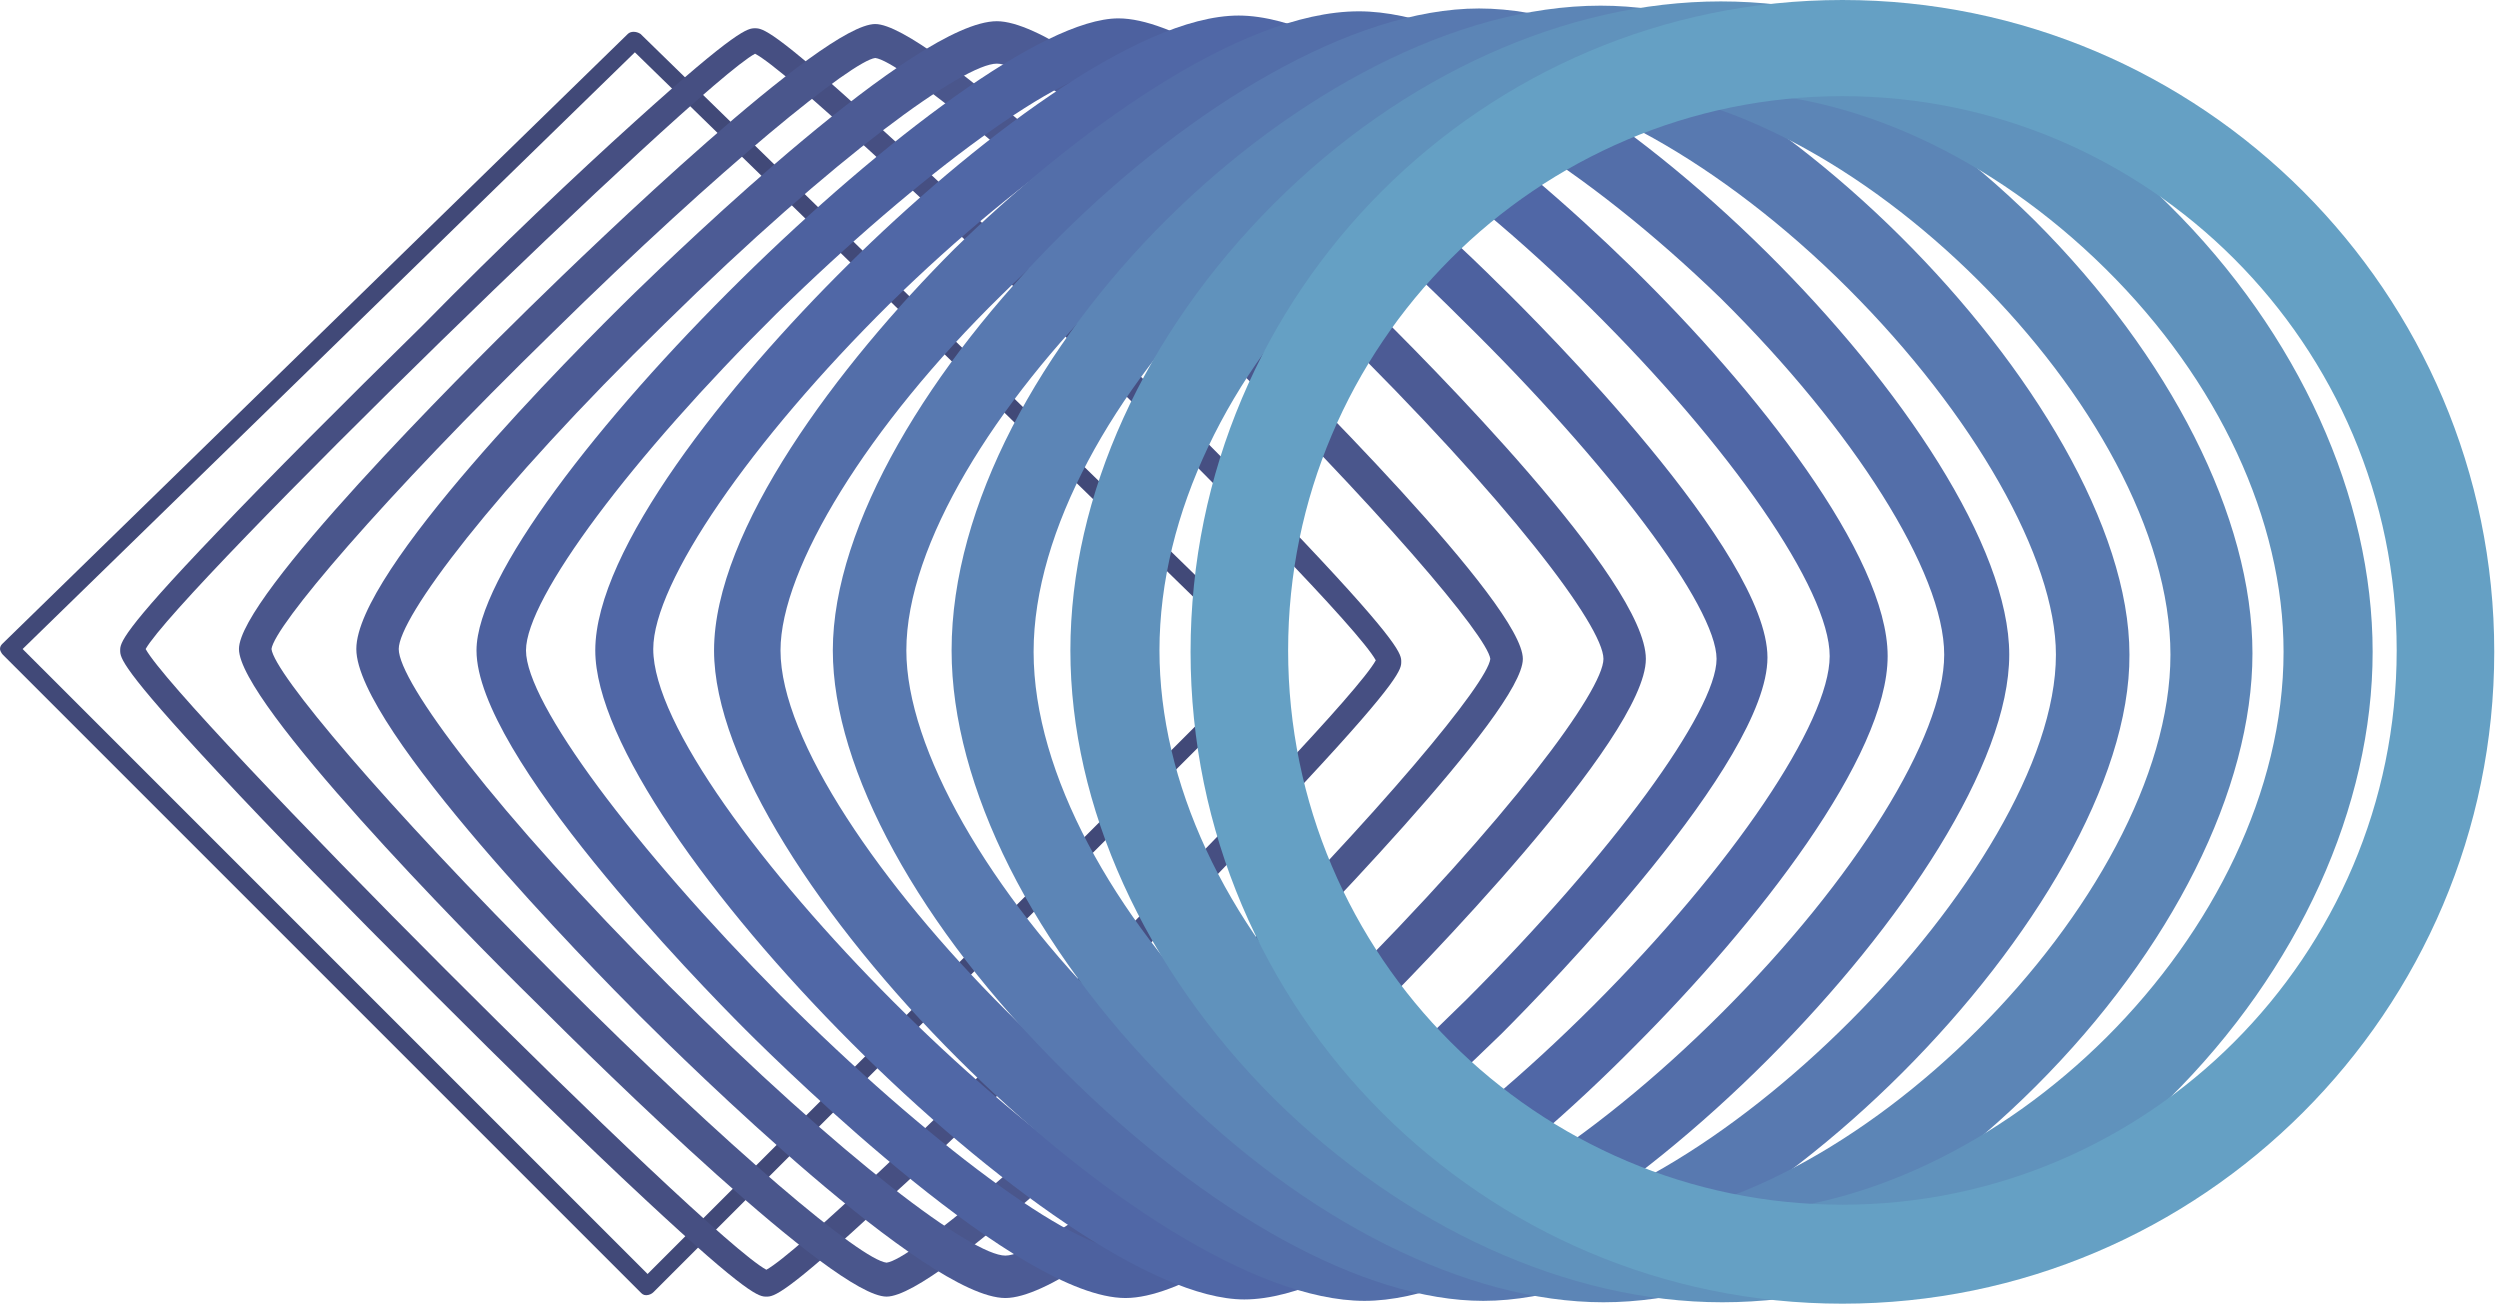
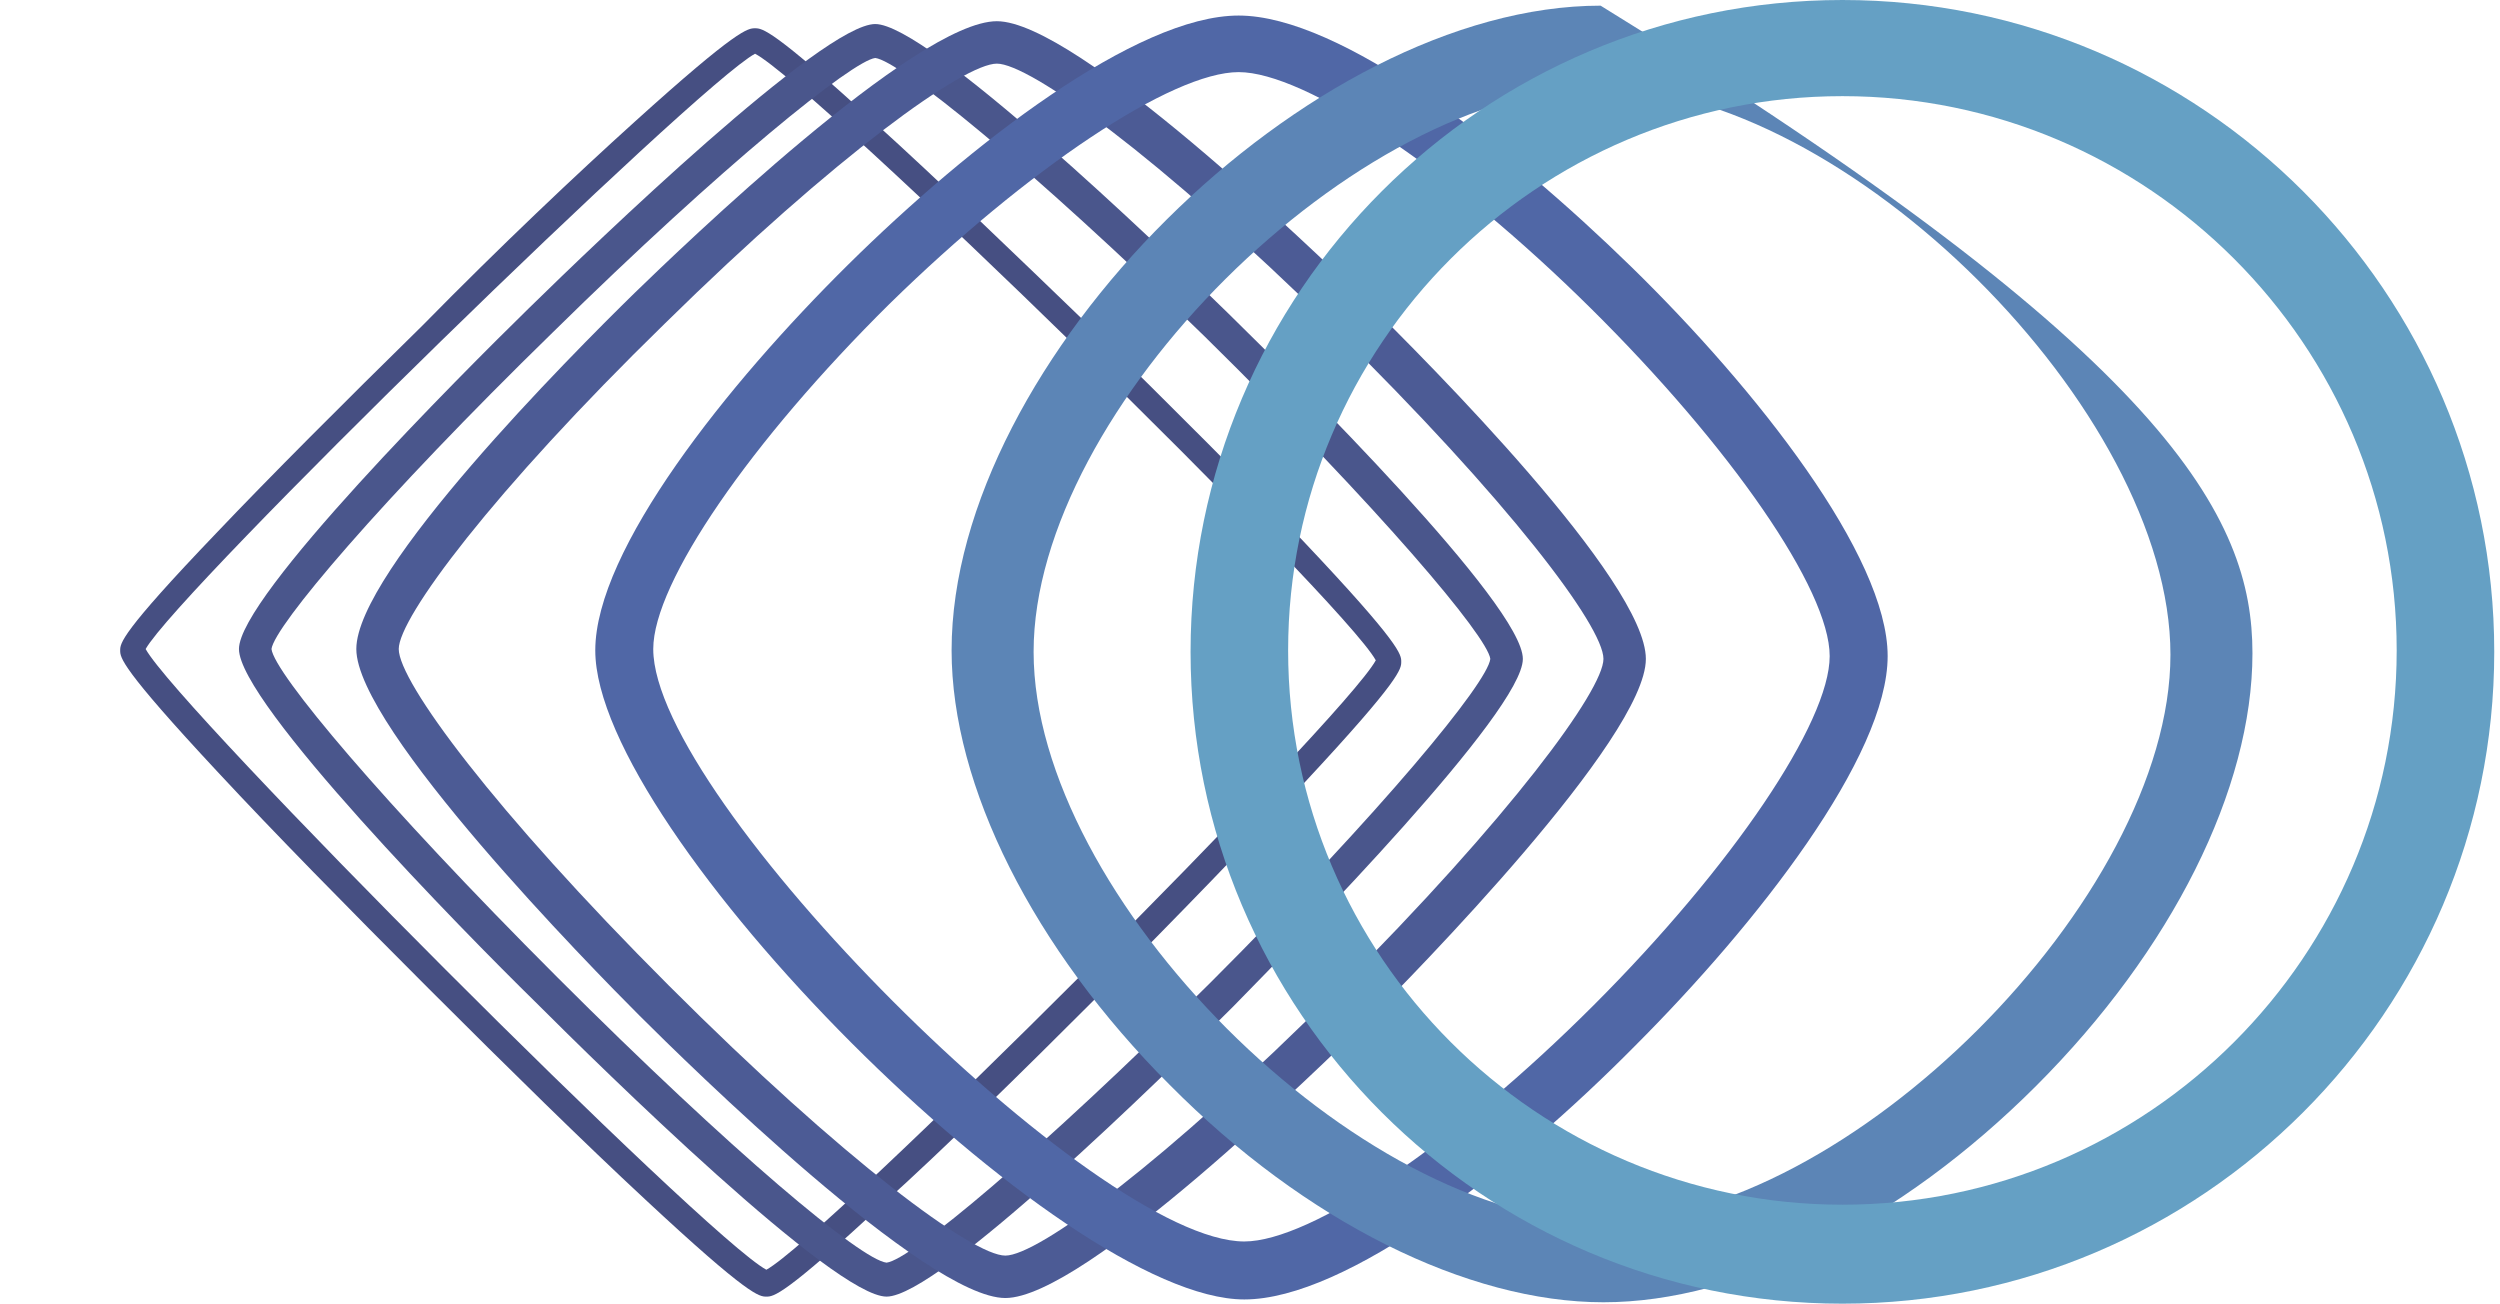
<svg xmlns="http://www.w3.org/2000/svg" width="163" height="85" viewBox="0 0 163 85" fill="none">
-   <path d="M42.131 84.447C41.947 84.447 41.855 84.355 41.763 84.262L0.184 42.684C0.092 42.592 0 42.408 0 42.316C0 42.131 0.092 42.039 0.184 41.947L40.933 2.213C41.117 2.028 41.486 2.028 41.763 2.213L83.341 42.776C83.433 42.869 83.525 43.053 83.525 43.145C83.525 43.33 83.433 43.422 83.341 43.514L42.592 84.262C42.5 84.355 42.316 84.447 42.131 84.447ZM1.475 42.316L42.223 83.064L82.142 43.145L41.394 3.411L1.475 42.316Z" fill="#414978" />
  <path d="M49.967 84.539C49.507 84.539 48.861 84.539 42.039 78.178C38.167 74.582 33.189 69.696 27.934 64.441C22.679 59.187 17.793 54.208 14.197 50.336C7.836 43.514 7.836 42.869 7.836 42.408C7.836 41.947 7.836 41.301 14.105 34.756C17.608 31.068 22.402 26.274 27.565 21.204C32.636 16.041 37.614 11.339 41.394 7.928C48.124 1.844 48.769 1.844 49.23 1.844C49.691 1.844 50.336 1.844 57.158 8.113C61.03 11.616 66.009 16.41 71.263 21.48C76.518 26.643 81.404 31.529 85 35.309C91.361 42.039 91.361 42.684 91.361 43.145C91.361 43.606 91.361 44.252 85.092 50.981C81.589 54.761 76.795 59.74 71.632 64.902C66.47 70.065 61.584 74.859 57.711 78.362C51.074 84.539 50.428 84.539 49.967 84.539ZM9.496 42.316C11.616 46.188 46.003 80.667 49.967 82.787C53.839 80.667 87.581 46.925 89.702 43.053C87.581 39.181 53.102 5.531 49.23 3.503C45.45 5.531 11.616 38.536 9.496 42.316Z" fill="#464F82" />
  <path d="M57.804 84.539C54.393 84.539 39.366 69.788 34.848 65.271C30.239 60.754 15.58 45.819 15.58 42.316C15.58 38.904 30.054 24.43 34.48 20.098C38.905 15.764 53.655 1.567 57.066 1.567C60.477 1.567 75.504 15.949 80.022 20.374C84.539 24.799 99.29 39.458 99.29 42.961C99.29 46.372 84.816 61.122 80.391 65.64C75.965 70.065 61.215 84.539 57.804 84.539ZM57.066 3.78C55.591 3.964 47.202 10.694 36.047 21.665C24.799 32.636 17.885 40.84 17.701 42.316C17.885 43.883 24.892 52.272 36.323 63.704C47.755 75.135 56.144 82.142 57.804 82.326C59.371 82.142 67.668 75.228 78.915 64.073C90.163 52.825 96.985 44.528 97.169 42.961C96.985 41.486 89.978 33.189 78.547 21.941C67.115 10.786 58.633 3.964 57.066 3.78Z" fill="#4A568C" />
  <path d="M65.548 84.631C60.385 84.631 44.805 69.328 41.67 66.193C38.628 63.151 23.232 47.478 23.232 42.316C23.232 37.245 37.153 23.232 41.394 19.084C44.436 16.133 59.74 1.383 64.995 1.383C70.157 1.383 85.738 16.41 88.872 19.452C93.205 23.693 107.31 37.89 107.31 42.961C107.31 48.124 92.191 63.52 89.149 66.562C86.106 69.512 70.71 84.631 65.548 84.631ZM64.995 4.149C62.874 4.149 54.577 10.049 43.33 21.112C32.083 32.082 25.998 40.287 25.998 42.316C25.998 44.436 32.175 52.825 43.606 64.257C55.038 75.689 63.427 81.865 65.548 81.865C67.668 81.865 75.965 75.781 87.213 64.534C98.46 53.286 104.545 44.989 104.545 42.961C104.545 40.84 98.368 32.636 86.936 21.388C75.504 10.141 67.115 4.149 64.995 4.149Z" fill="#4C5B95" />
-   <path d="M73.384 84.631C66.47 84.631 51.535 70.065 48.585 67.115C45.635 64.165 31.068 49.23 31.068 42.408C31.068 32.82 63.151 1.198 72.923 1.198C79.745 1.198 94.772 15.58 97.63 18.438C100.58 21.296 115.239 36.047 115.239 42.869C115.239 49.691 100.857 64.441 97.907 67.391C94.957 70.249 80.206 84.631 73.384 84.631ZM72.831 4.425C69.42 4.425 60.108 11.155 50.613 20.466C41.209 29.778 34.295 38.997 34.295 42.408C34.295 45.819 41.301 55.222 50.889 64.902C60.477 74.49 69.973 81.497 73.384 81.497C76.795 81.497 86.106 74.582 95.602 65.179C105.098 55.683 111.92 46.372 111.92 42.961C111.92 39.55 104.913 30.239 95.325 20.835C85.738 11.247 76.242 4.425 72.831 4.425Z" fill="#4D619F" />
  <path d="M81.128 84.724C69.235 84.724 38.812 54.208 38.812 42.408C38.812 35.862 47.386 25.076 55.314 17.24C63.243 9.404 74.121 1.014 80.759 1.014C87.397 1.014 98.275 9.496 106.388 17.424C114.501 25.353 123.075 36.231 123.075 42.777C123.075 49.322 114.593 60.201 106.573 68.221C98.644 76.242 87.766 84.724 81.128 84.724ZM80.759 4.702C76.426 4.702 67.023 10.971 57.988 19.821C48.953 28.764 42.592 37.983 42.592 42.316C42.592 52.088 71.448 80.944 81.128 80.944C85.461 80.944 94.864 74.582 103.899 65.548C112.934 56.513 119.295 47.11 119.295 42.777C119.295 38.444 112.842 29.132 103.715 20.098C94.588 11.063 85.092 4.702 80.759 4.702Z" fill="#5067A6" />
-   <path d="M88.964 84.816C74.675 84.816 46.556 56.697 46.556 42.408C46.556 34.572 54.669 23.785 62.229 16.226C69.881 8.758 80.759 0.738 88.595 0.738C102.885 0.738 131.003 28.579 131.003 42.684C131.003 56.882 103.069 84.816 88.964 84.816ZM88.595 5.071C83.248 5.071 73.845 10.786 65.271 19.268C56.605 27.75 50.889 37.061 50.889 42.408C50.889 54.116 77.256 80.483 88.964 80.483C94.311 80.483 103.623 74.675 112.288 66.009C120.954 57.343 126.762 48.032 126.762 42.684C126.762 37.337 120.862 28.026 112.196 19.452C103.346 10.879 93.942 5.071 88.595 5.071Z" fill="#536EA9" />
-   <path d="M96.708 84.816C88.964 84.816 78.731 79.192 69.328 69.789C59.924 60.477 54.3 50.152 54.3 42.408C54.3 25.998 79.93 0.553 96.432 0.553C113.118 0.553 138.84 26.09 138.84 42.684C138.932 59.187 113.303 84.816 96.708 84.816ZM96.524 5.347C82.511 5.347 59.094 28.579 59.094 42.408C59.094 48.769 64.442 58.172 72.739 66.377C81.036 74.675 90.439 80.022 96.708 80.022C110.721 80.022 134.046 56.605 134.046 42.684C134.046 36.416 128.699 27.012 120.494 18.807C112.289 10.602 102.793 5.347 96.524 5.347Z" fill="#5879B0" />
-   <path d="M104.544 84.908C95.694 84.908 85.092 79.653 76.242 70.71C67.391 61.86 62.044 51.258 62.044 42.408C62.044 23.509 85.369 0.369 104.36 0.369C113.21 0.369 123.812 5.624 132.663 14.382C141.513 23.232 146.86 33.742 146.86 42.592C146.86 51.442 141.605 61.952 132.755 70.802C123.905 79.653 113.395 84.908 104.544 84.908ZM104.36 5.716C88.503 5.716 67.391 26.643 67.391 42.5C67.391 58.449 88.595 79.653 104.544 79.653C120.401 79.653 141.513 58.541 141.513 42.684C141.513 26.735 120.309 5.716 104.36 5.716Z" fill="#5C85B6" />
-   <path d="M112.289 84.908C102.24 84.908 91.546 80.022 83.064 71.632C74.582 63.151 69.789 52.549 69.789 42.408C69.789 32.359 74.582 21.757 83.064 13.276C91.453 4.886 102.148 0.092 112.196 0.092C122.337 0.092 132.939 4.886 141.421 13.368C149.902 21.757 154.696 32.451 154.696 42.5C154.696 52.549 149.902 63.243 141.421 71.632C133.032 80.114 122.43 84.908 112.289 84.908ZM112.196 5.992C94.127 5.992 75.597 24.431 75.597 42.408C75.597 50.982 79.837 60.109 87.213 67.484C94.588 74.859 103.715 79.1 112.289 79.1C130.358 79.1 148.888 60.662 148.888 42.5C148.888 33.926 144.648 24.799 137.272 17.516C129.897 10.233 120.77 5.992 112.196 5.992Z" fill="#6092BC" />
+   <path d="M104.544 84.908C95.694 84.908 85.092 79.653 76.242 70.71C67.391 61.86 62.044 51.258 62.044 42.408C62.044 23.509 85.369 0.369 104.36 0.369C141.513 23.232 146.86 33.742 146.86 42.592C146.86 51.442 141.605 61.952 132.755 70.802C123.905 79.653 113.395 84.908 104.544 84.908ZM104.36 5.716C88.503 5.716 67.391 26.643 67.391 42.5C67.391 58.449 88.595 79.653 104.544 79.653C120.401 79.653 141.513 58.541 141.513 42.684C141.513 26.735 120.309 5.716 104.36 5.716Z" fill="#5C85B6" />
  <path d="M120.125 85C96.708 85 77.625 65.916 77.625 42.5C77.625 19.084 96.708 0 120.125 0C143.541 0 162.625 19.084 162.625 42.5C162.625 65.916 143.541 85 120.125 85ZM120.125 6.269C100.212 6.269 83.986 22.495 83.986 42.408C83.986 62.321 100.212 78.547 120.125 78.547C140.038 78.547 156.264 62.321 156.264 42.408C156.264 22.495 140.038 6.269 120.125 6.269Z" fill="#65A0C4" />
</svg>